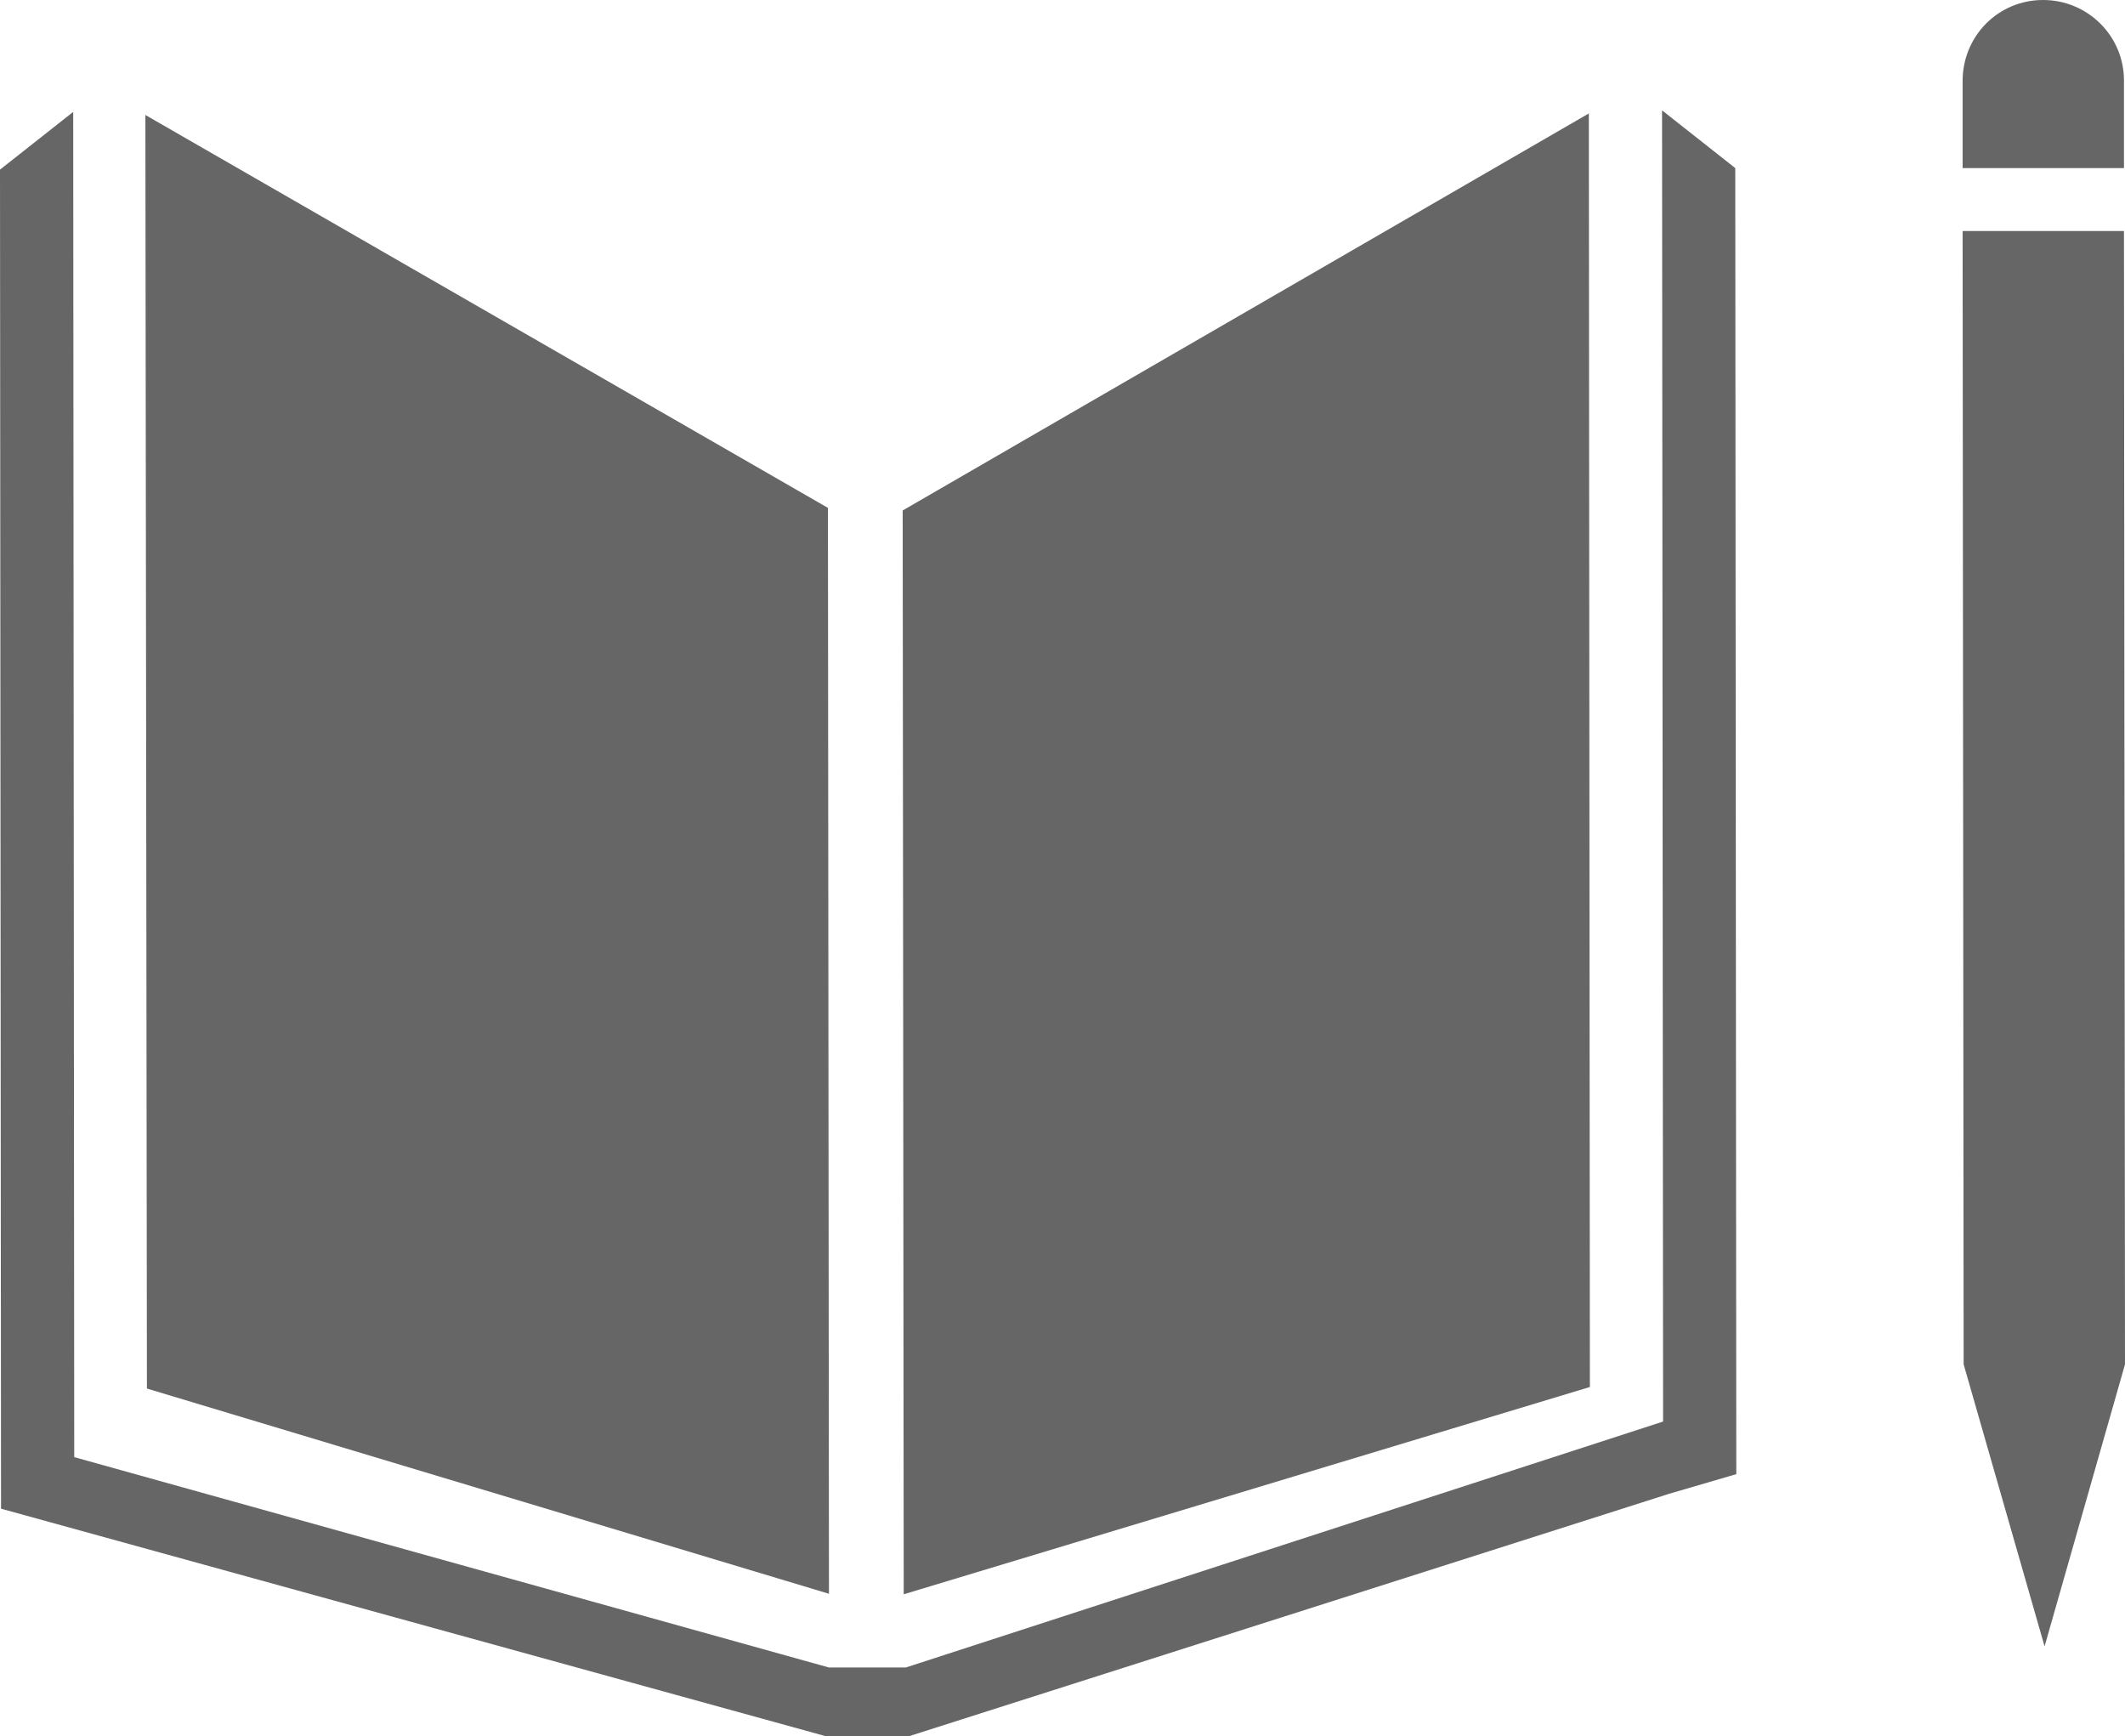
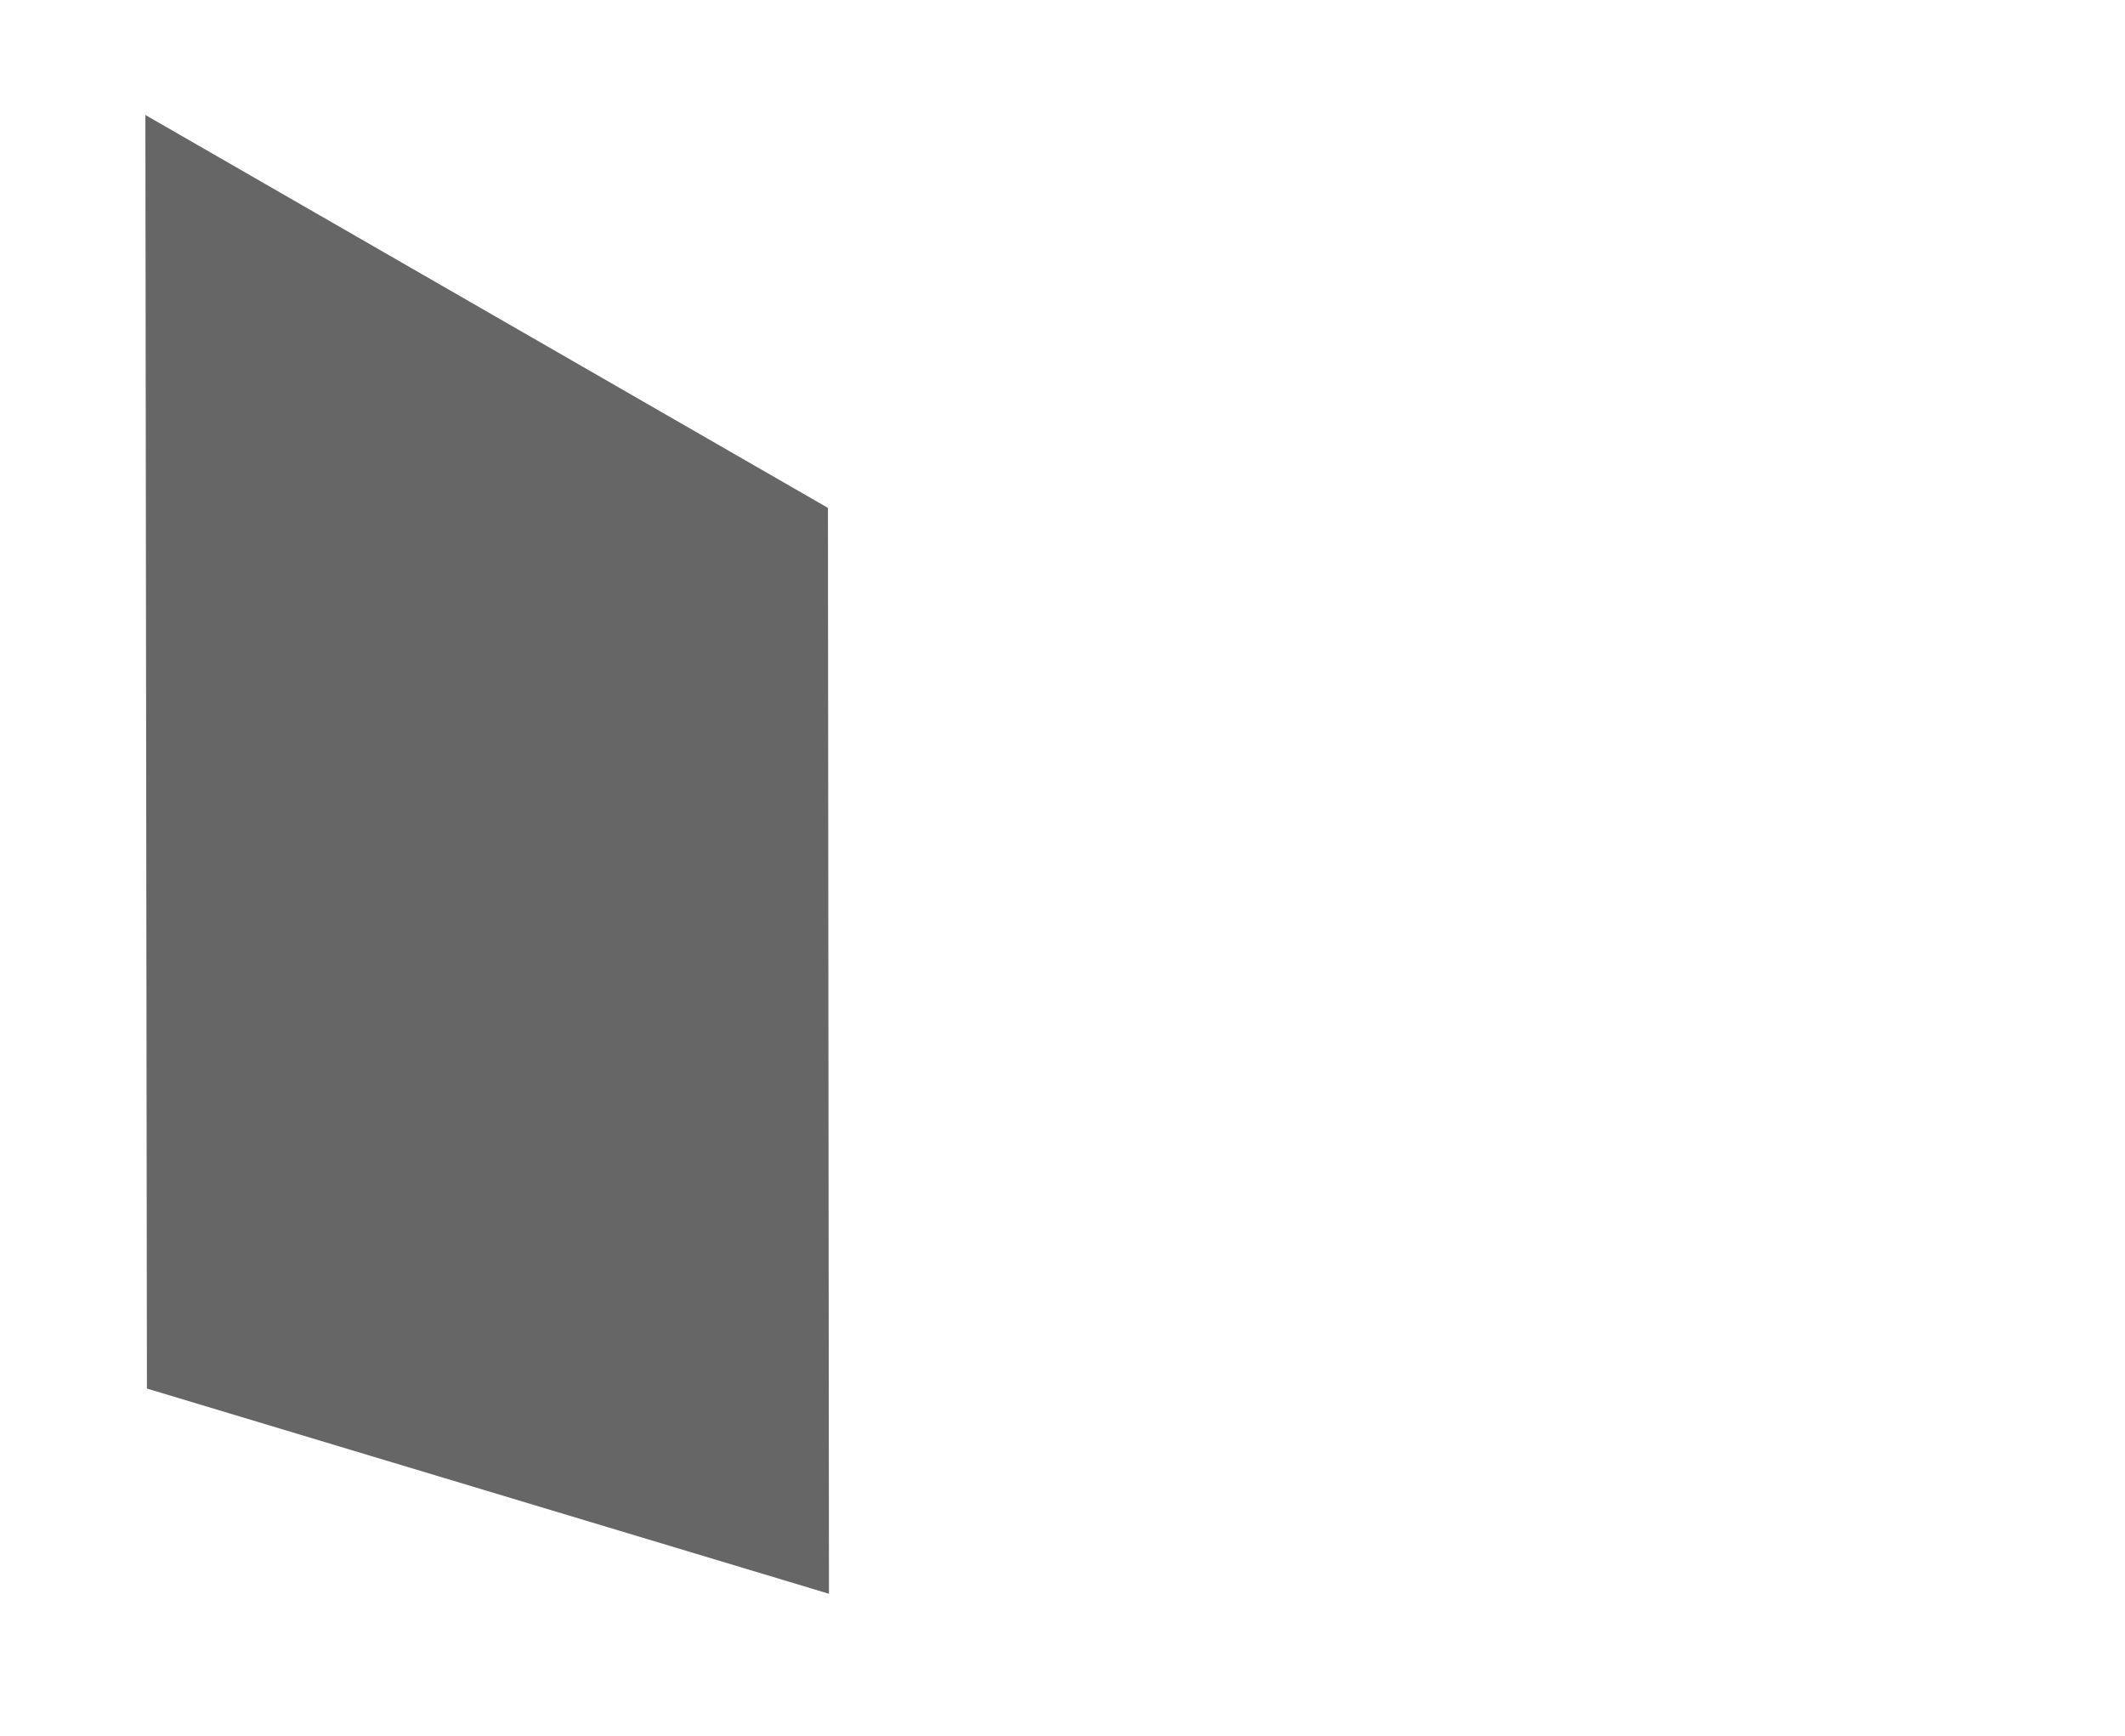
<svg xmlns="http://www.w3.org/2000/svg" id="Layer_2" data-name="Layer 2" viewBox="0 0 41.22 33.67">
  <defs>
    <style>
      .cls-1 {
        fill: #666;
        stroke-width: 0px;
      }
    </style>
  </defs>
  <polygon class="cls-1" points="16.06 9.85 2.82 2.23 2.85 26.93 16.08 30.91 16.06 9.85" />
-   <polygon class="cls-1" points="17.51 9.9 17.53 30.92 30.84 26.9 30.82 2.2 17.51 9.9" />
-   <polygon class="cls-1" points="38.48 26.46 38.09 26.46 39.66 31.93 41.22 26.46 40.83 26.46 41.22 26.46 41.2 4.48 40.81 4.48 40.42 4.48 40.01 4.48 39.23 4.48 38.85 4.48 38.46 4.48 38.07 4.48 38.09 26.46 38.48 26.46" />
-   <polygon class="cls-1" points="33.66 3.26 32.24 2.14 32.26 27.57 17.57 32.34 16.89 32.34 16.76 32.34 16.08 32.34 1.44 28.26 1.42 2.17 0 3.29 .02 29.26 16.01 33.67 16.76 33.67 16.89 33.67 17.64 33.67 32.38 28.97 33.68 28.59 33.66 3.26" />
-   <path class="cls-1" d="M41.2,1.56C41.2.7,40.5,0,39.63,0c-.87,0-1.56.7-1.56,1.57v1.69s3.13,0,3.13,0v-1.69Z" />
</svg>